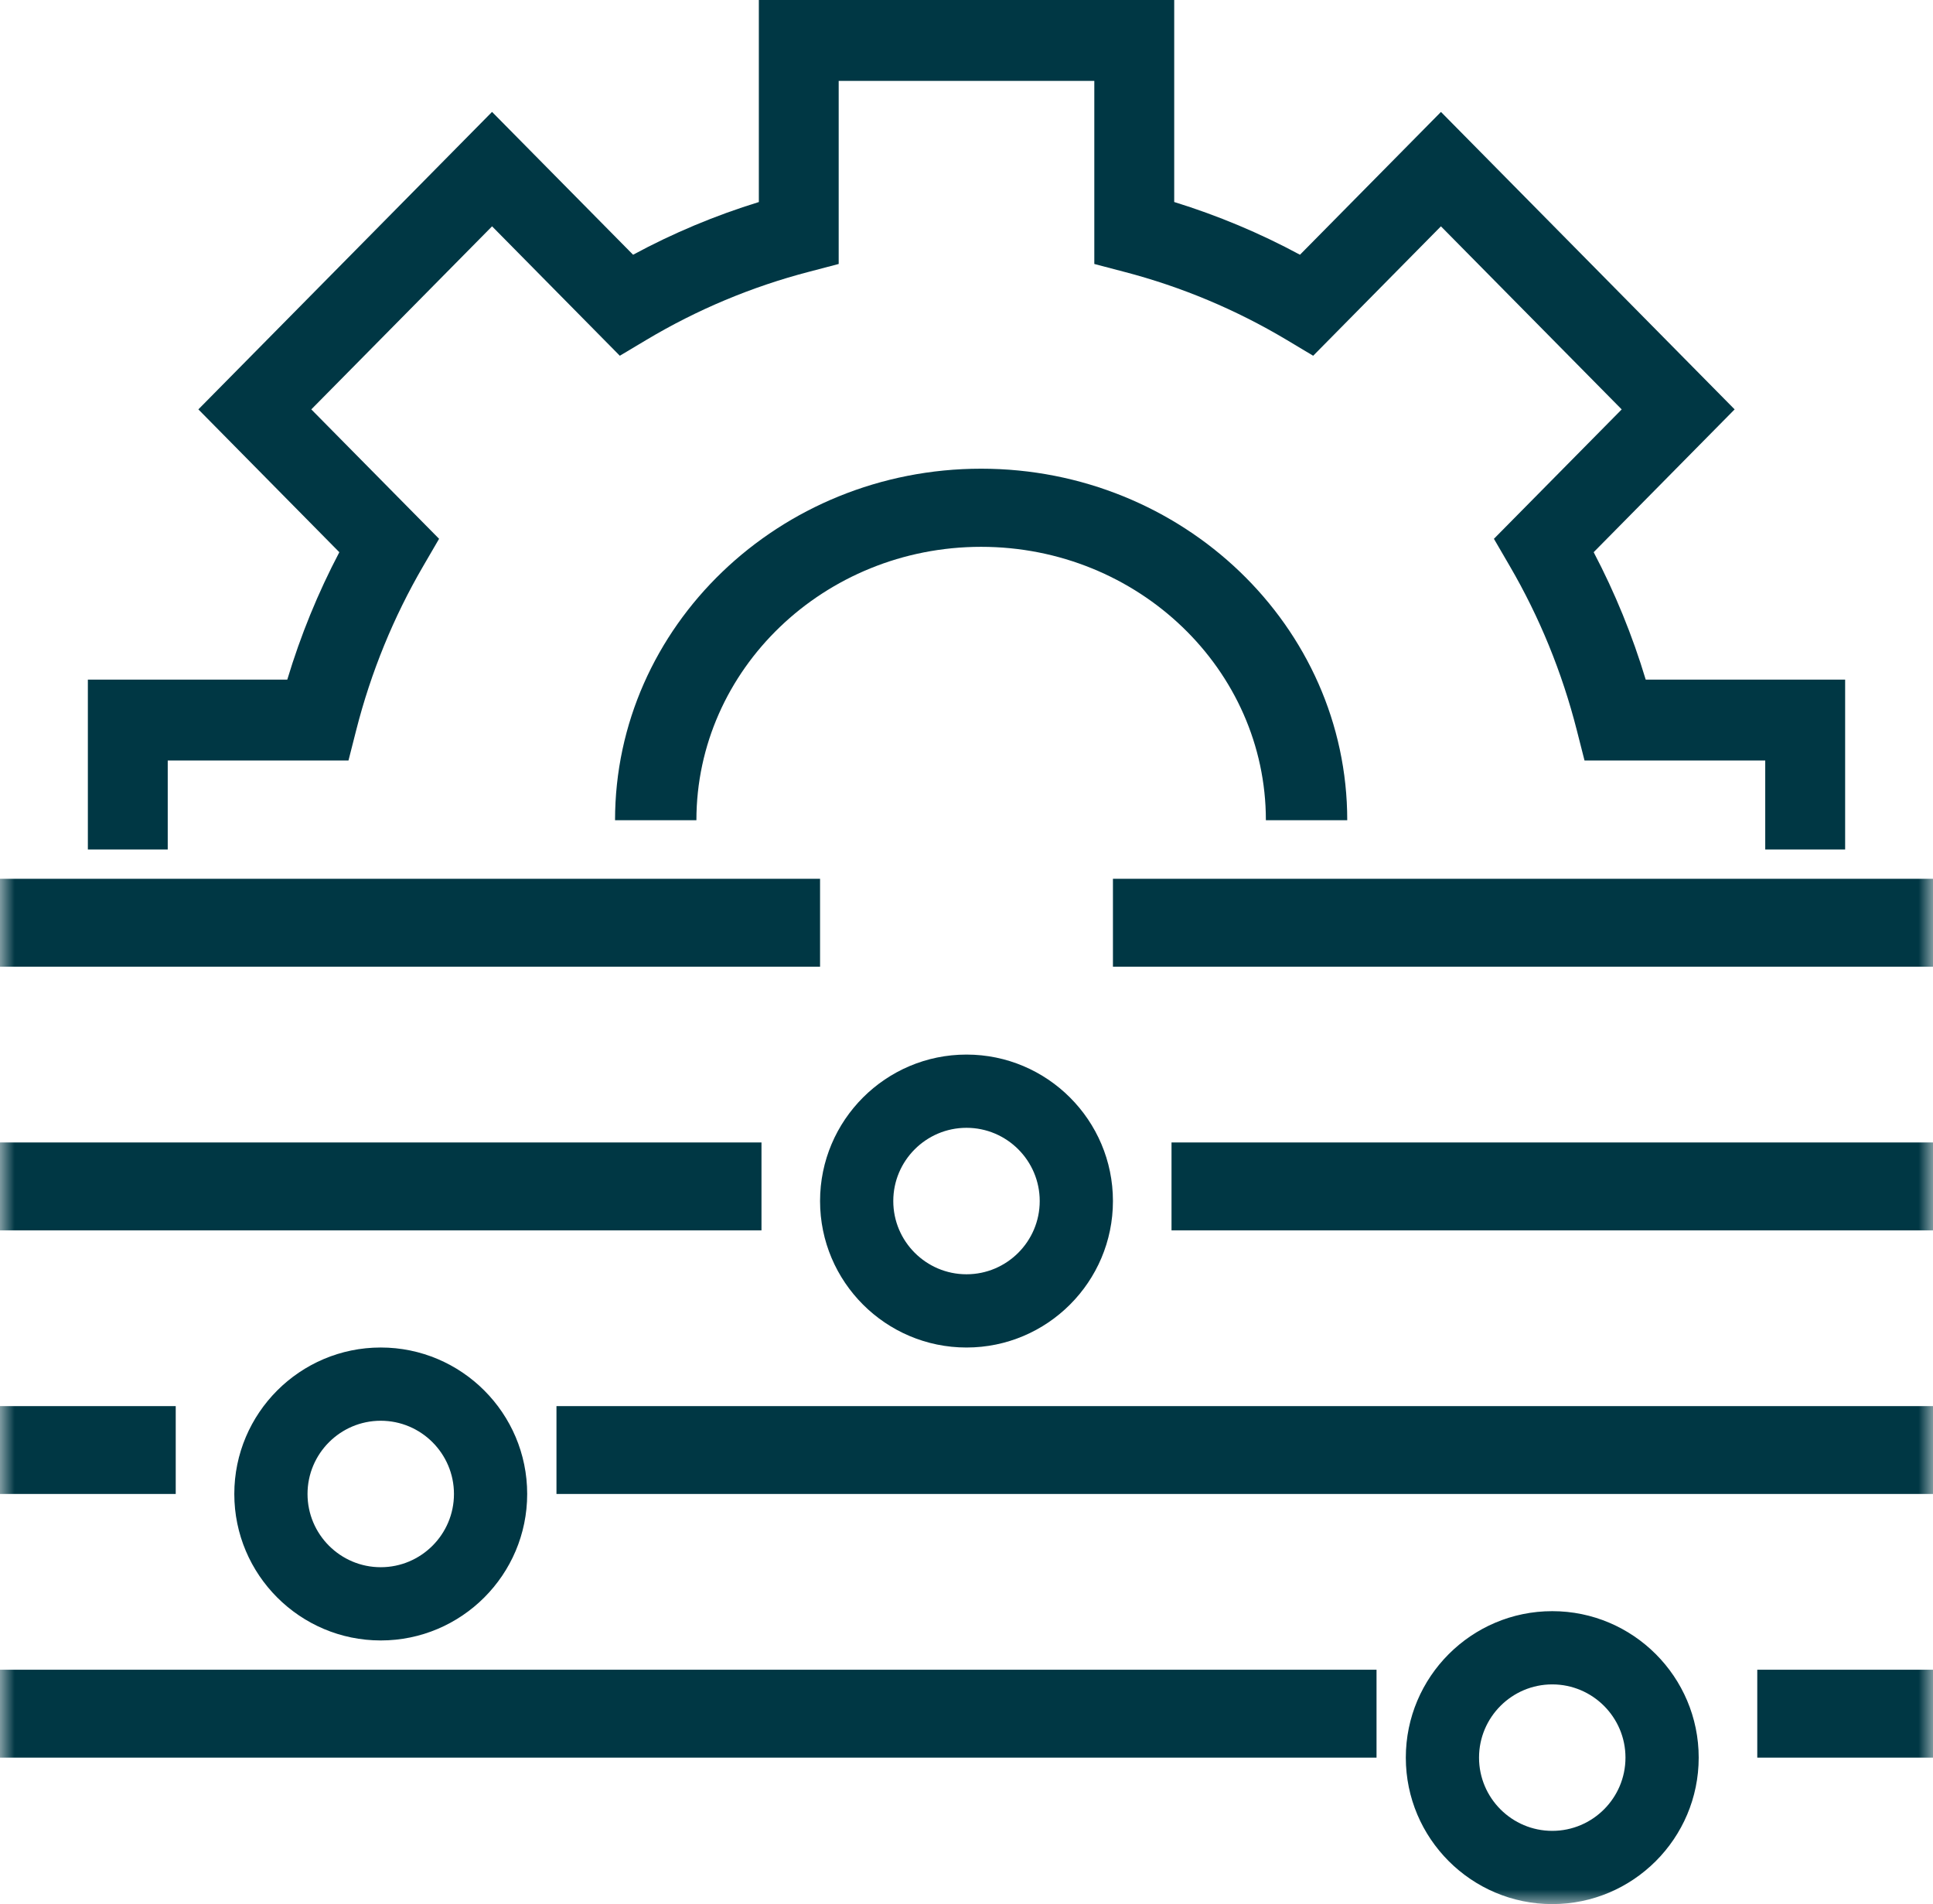
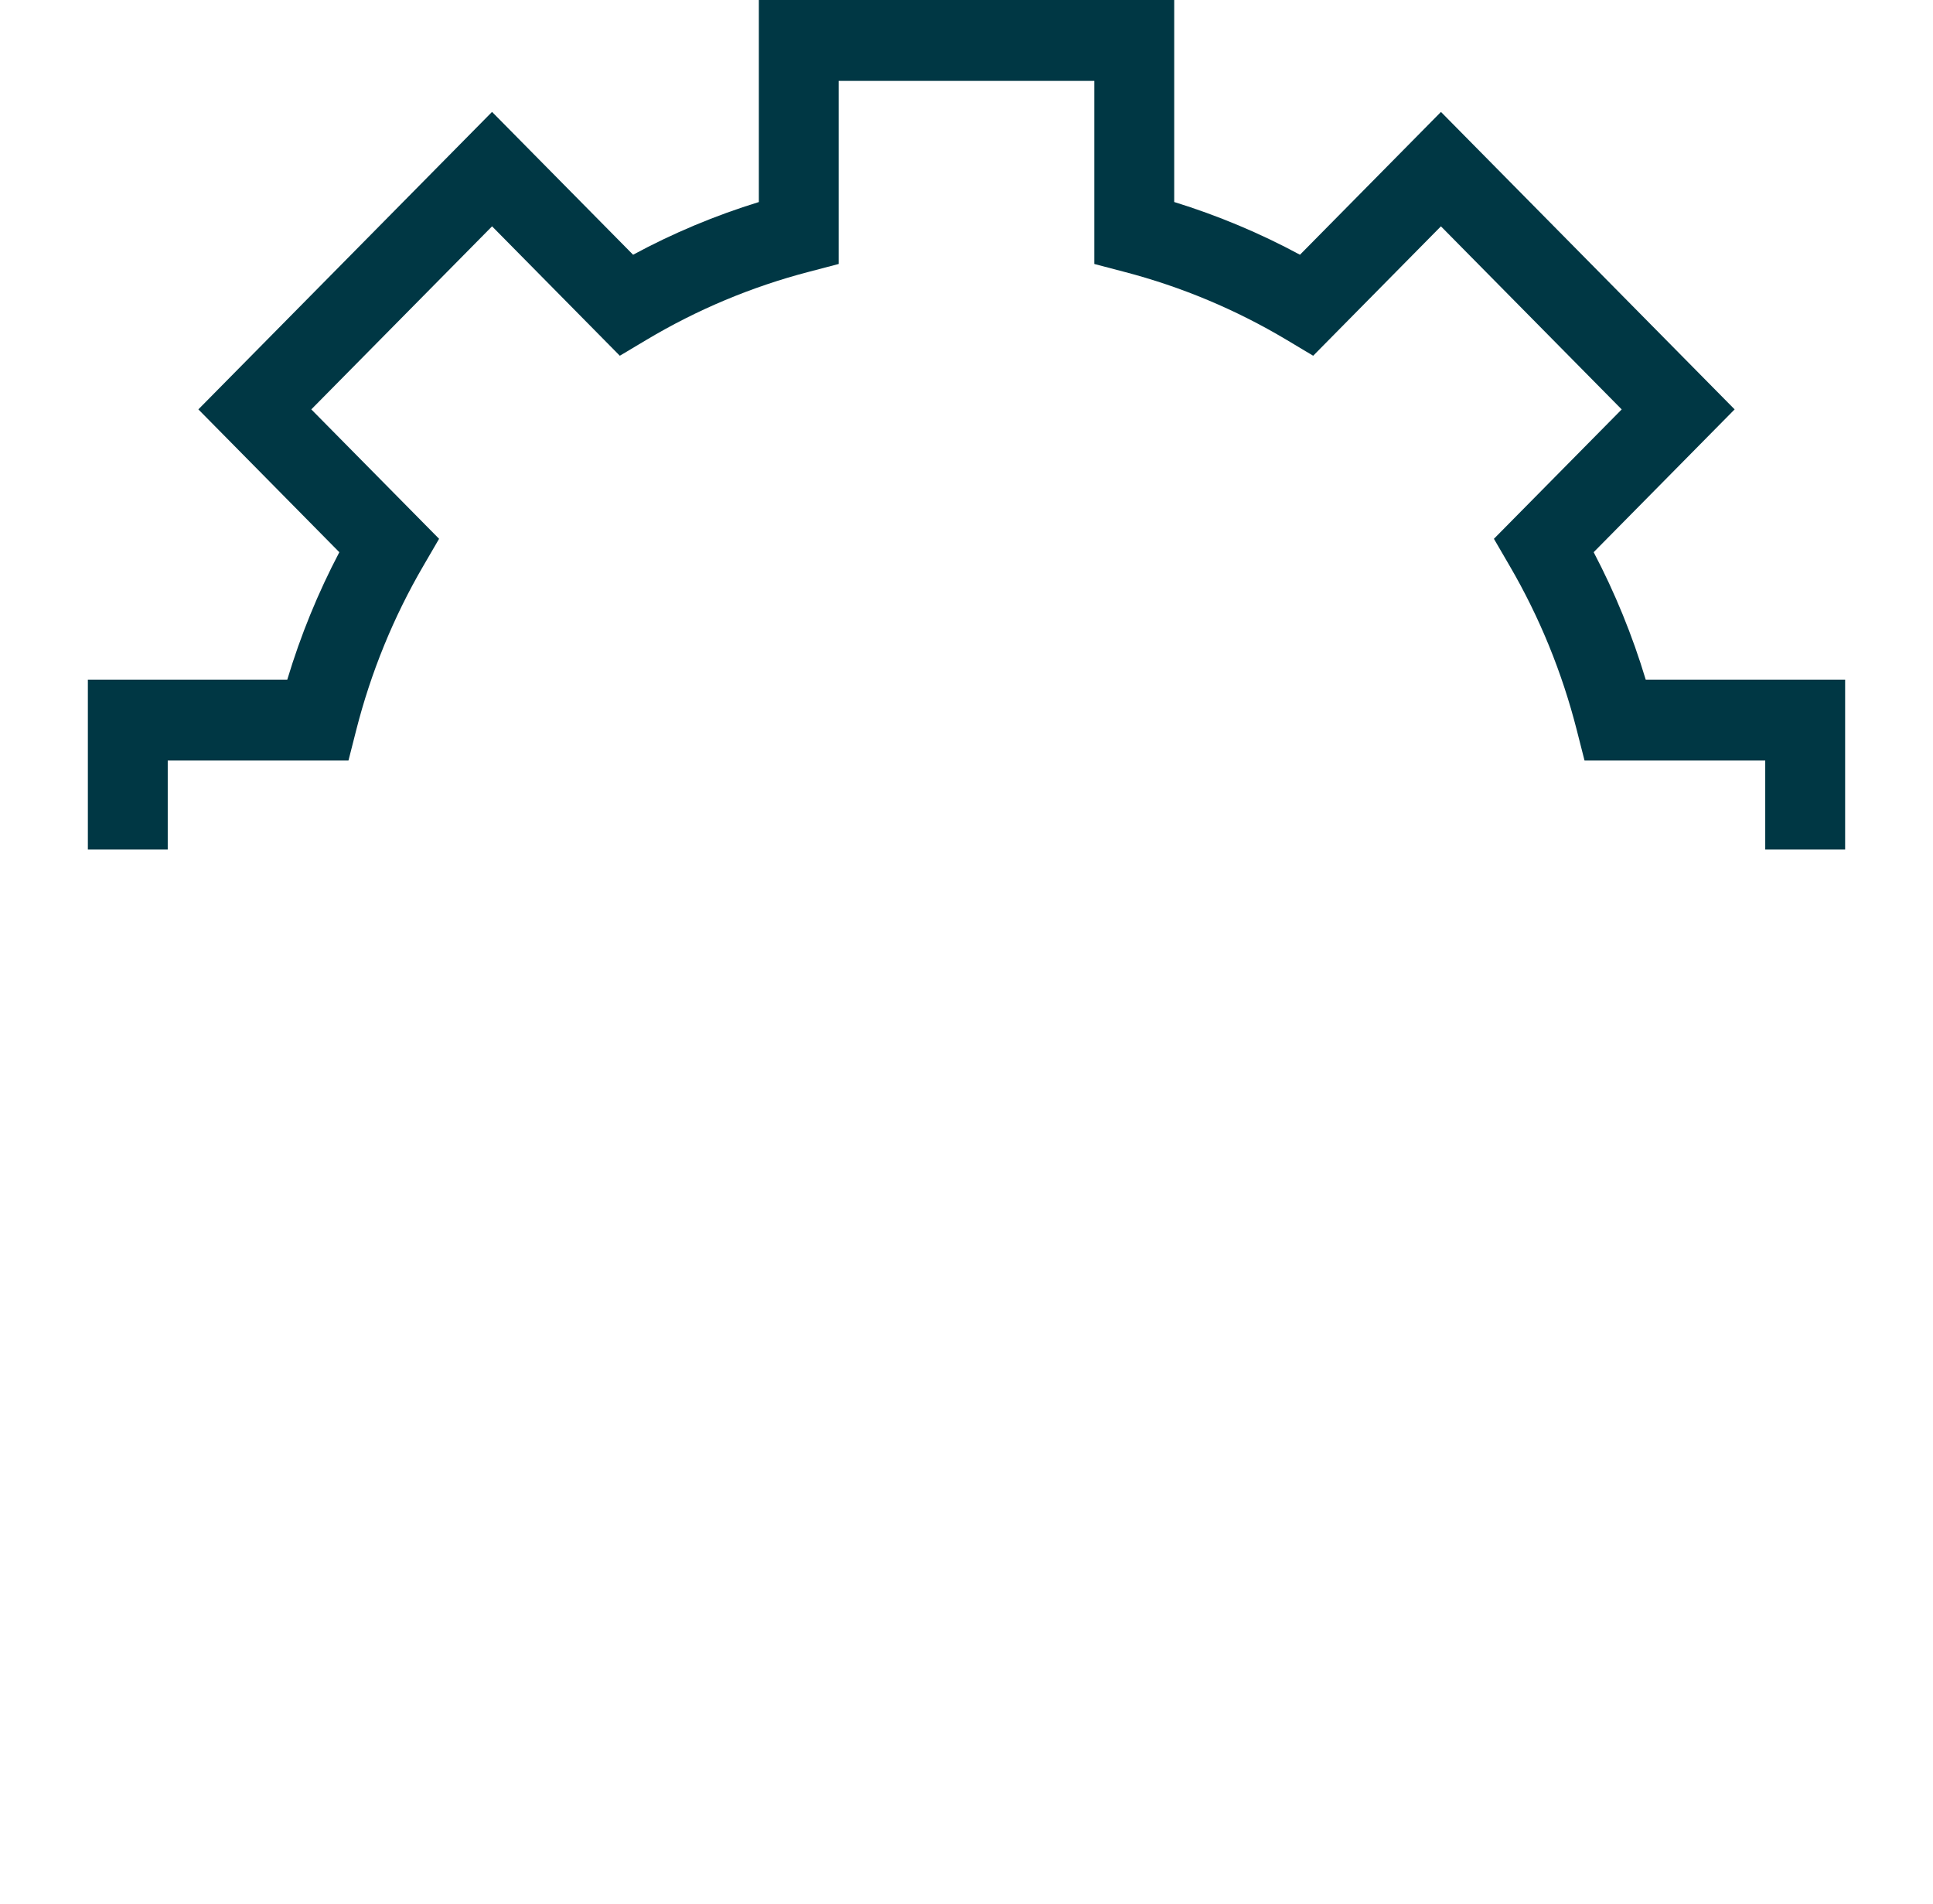
<svg xmlns="http://www.w3.org/2000/svg" xmlns:xlink="http://www.w3.org/1999/xlink" width="66" height="65" viewBox="0 0 66 65">
  <defs>
-     <path id="prefix__a" d="M0 65L66 65 66 0 0 0z" />
-   </defs>
+     </defs>
  <g fill="none" fill-rule="evenodd">
    <path fill="#003744" d="M5.727 25.962h6.171l.264-1.036c.503-1.977 1.275-3.865 2.293-5.61l.537-.923-4.363-4.418 6.172-6.249 4.362 4.418.91-.543c1.726-1.03 3.59-1.813 5.54-2.321l1.023-.269v-6.25h8.728v6.25l1.023.269c1.95.508 3.814 1.29 5.54 2.32l.91.544 4.362-4.418 6.172 6.25-4.363 4.417.537.923c1.018 1.745 1.79 3.633 2.293 5.61l.264 1.036h6.17V29H63v-5.8h-6.809c-.454-1.508-1.05-2.965-1.777-4.35l4.813-4.875L49.2 3.821l-4.814 4.875c-1.368-.738-2.806-1.34-4.294-1.8V0H25.91v6.897c-1.488.458-2.926 1.06-4.294 1.799L16.8 3.82 6.773 13.975l4.813 4.876c-.728 1.384-1.323 2.84-1.777 4.349H3V29h2.727v-3.038z" />
    <mask id="prefix__b" fill="#fff">
      <use xlink:href="#prefix__a" />
    </mask>
-     <path fill="#003744" d="M0 33L28 33 28 30 0 30zM38 33L66 33 66 30 38 30zM35.5 41c0 1.378-1.121 2.5-2.5 2.5s-2.5-1.122-2.5-2.5 1.121-2.5 2.5-2.5 2.5 1.122 2.5 2.5M28 41c0 2.758 2.243 5 5 5s5-2.242 5-5-2.243-5-5-5-5 2.242-5 5M53 62.5c-1.379 0-2.5-1.122-2.5-2.5s1.121-2.5 2.5-2.5 2.5 1.122 2.5 2.5-1.121 2.5-2.5 2.5m0-7.5c-2.757 0-5 2.242-5 5s2.243 5 5 5 5-2.242 5-5-2.243-5-5-5M15.5 51c0 1.378-1.121 2.5-2.5 2.5s-2.5-1.122-2.5-2.5 1.121-2.5 2.5-2.5 2.5 1.122 2.5 2.5M8 51c0 2.758 2.243 5 5 5s5-2.242 5-5-2.243-5-5-5-5 2.242-5 5M40 42L66 42 66 39 40 39zM0 42L26 42 26 39 0 39zM60 60L66 60 66 57 60 57zM0 60L47 60 47 57 0 57zM0 51L6 51 6 48 0 48zM19 51L66 51 66 48 19 48zM43.222 28H46c0-6.617-5.608-12-12.5-12S21 21.383 21 28h2.778c0-5.146 4.361-9.333 9.722-9.333 5.36 0 9.722 4.187 9.722 9.333" mask="url(#prefix__b)" />
+     <path fill="#003744" d="M0 33L28 33 28 30 0 30zM38 33L66 33 66 30 38 30zM35.5 41c0 1.378-1.121 2.5-2.5 2.5s-2.5-1.122-2.5-2.5 1.121-2.5 2.5-2.5 2.5 1.122 2.5 2.5M28 41c0 2.758 2.243 5 5 5s5-2.242 5-5-2.243-5-5-5-5 2.242-5 5M53 62.5c-1.379 0-2.5-1.122-2.5-2.5s1.121-2.5 2.5-2.5 2.5 1.122 2.5 2.5-1.121 2.5-2.5 2.5m0-7.5c-2.757 0-5 2.242-5 5s2.243 5 5 5 5-2.242 5-5-2.243-5-5-5M15.5 51c0 1.378-1.121 2.5-2.5 2.5s-2.5-1.122-2.5-2.5 1.121-2.5 2.5-2.5 2.5 1.122 2.5 2.5M8 51c0 2.758 2.243 5 5 5s5-2.242 5-5-2.243-5-5-5-5 2.242-5 5M40 42L66 42 66 39 40 39M0 42L26 42 26 39 0 39zM60 60L66 60 66 57 60 57zM0 60L47 60 47 57 0 57zM0 51L6 51 6 48 0 48zM19 51L66 51 66 48 19 48zM43.222 28H46c0-6.617-5.608-12-12.5-12S21 21.383 21 28h2.778c0-5.146 4.361-9.333 9.722-9.333 5.36 0 9.722 4.187 9.722 9.333" mask="url(#prefix__b)" />
  </g>
</svg>